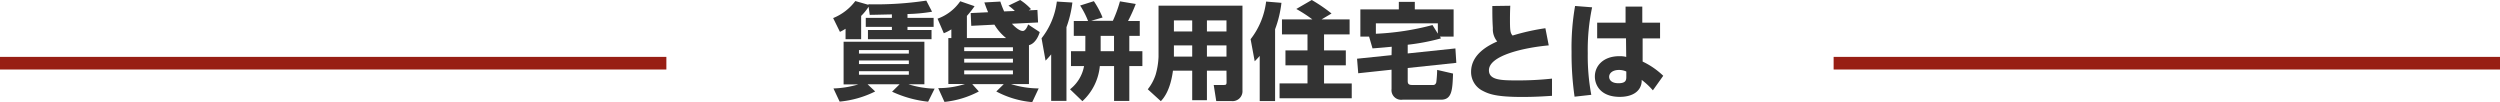
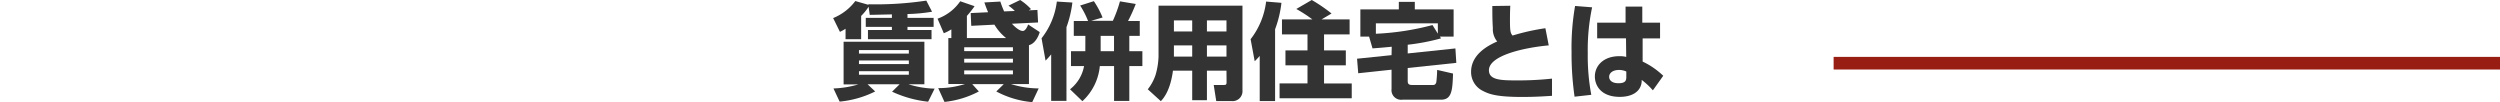
<svg xmlns="http://www.w3.org/2000/svg" width="574" height="23.45" viewBox="0 0 574 23.45">
  <defs>
    <style>.cls-1{fill:none;}.cls-2{clip-path:url(#clip-path);}.cls-3{clip-path:url(#clip-path-2);}.cls-4{fill:#333;}.cls-5{fill:#981e14;}</style>
    <clipPath id="clip-path" transform="translate(0 0)">
      <rect class="cls-1" width="574" height="23.45" />
    </clipPath>
    <clipPath id="clip-path-2" transform="translate(0 0)">
      <rect class="cls-1" width="574" height="23.45" />
    </clipPath>
  </defs>
  <g id="レイヤー_2" data-name="レイヤー 2">
    <g id="レイヤー_1-2" data-name="レイヤー 1">
      <g id="tit1">
        <g class="cls-2">
          <g class="cls-3">
            <path class="cls-4" d="M204.78,3.31c-.72,0-4.3.1-5.09.1l-.26-1.87a11.27,11.27,0,0,1-1.71,2.11V9h-3.58V6.6a11.91,11.91,0,0,1-1.29.72l-1.56-3.17A12,12,0,0,0,196.38.24l3,.86,0-.12a77.38,77.38,0,0,0,13.3-.84L214,2.69a38.16,38.16,0,0,1-5.64.53V4.1h6V6.17h-6v.72h5.52V9H199.28V6.89h5.5V6.17h-6V4.1h6Zm-13.42,17a22.43,22.43,0,0,0,5.71-.93h-3.38V9.58h18.55v9.77h-3.65a21.44,21.44,0,0,0,6,1l-1.49,3a26.21,26.21,0,0,1-8.28-2.3l1.73-1.7h-7.35L200.94,21a23.08,23.08,0,0,1-8.16,2.33Zm5.86-8h11.45V11.5H197.22Zm0,2.4h11.45v-.82H197.22Zm0,2.45h11.45v-.82H197.22Z" transform="translate(0 0)" />
            <path class="cls-4" d="M218.43,8.74v-2a9.88,9.88,0,0,1-1.73.89l-1.44-3.34a10.67,10.67,0,0,0,5.21-4l3.29,1.13A21.32,21.32,0,0,1,222,3.65V8.74H231a11.37,11.37,0,0,1-2.68-3.08L223,5.93,222.87,3l4-.19c-.38-.89-.6-1.51-.86-2.25l3.67-.2a20.71,20.71,0,0,0,.87,2.26L233,2.52a8.63,8.63,0,0,0-1.46-1.22L234.23,0a12.91,12.91,0,0,1,2.49,2.09l-.53.29,2-.1.15,2.88-6,.29c.38.43,1.61,1.66,2.49,1.66.68,0,1.16-1.25,1.23-1.49l2.66,1.75c-.09.36-.81,2.59-2.47,3v8.93h-4.13a21.33,21.33,0,0,0,6.36,1L237,23.45A21.52,21.52,0,0,1,228.75,21l1.71-1.68h-7.23L224.74,21a21.66,21.66,0,0,1-7.89,2.4l-1.44-3.17a19.61,19.61,0,0,0,6.14-.94h-3.81V8.74Zm2.95,3h11.19v-.89H221.38Zm0,2.64h11.19v-.89H221.38Zm0,2.69h11.19v-.91H221.38Z" transform="translate(0 0)" />
            <path class="cls-4" d="M241.35,12.48a18.67,18.67,0,0,1-1.29,1.44l-.92-5.13A17,17,0,0,0,242.65.36l3.57.22a25.16,25.16,0,0,1-1.36,5.66V23.16h-3.51Zm7.85-4.25h-2.66V4.82h3.28A19.24,19.24,0,0,0,248,1.27l3.15-1a20,20,0,0,1,2,3.75l-2.64.76h5A29,29,0,0,0,257.14.31l3.63.6A37.3,37.3,0,0,1,259,4.82h2.69V8.23h-2.4v3.53h3v3.41h-3v8h-3.5v-8h-3.27a12.51,12.51,0,0,1-4,8.06l-2.84-2.73a8.74,8.74,0,0,0,3.22-5.33h-3V11.76h3.29Zm3.51,3.53h3.07V8.23h-3.07Z" transform="translate(0 0)" />
            <path class="cls-4" d="M281.6,16.23h-4.49V23h-3.38V16.23h-4.42c-.6,4.53-2.13,6.31-2.78,7l-3-2.73a10.74,10.74,0,0,0,1.8-3.34A16.89,16.89,0,0,0,266,13V1.3h19.27V20.74a2.28,2.28,0,0,1-2.49,2.47h-3.53l-.58-3.7H281c.53,0,.62-.14.62-.67Zm-12.07-9h4.2V4.68h-4.2Zm0,5.76h4.2V10.42h-4.2Zm7.58-5.76h4.49V4.68h-4.49Zm0,5.76h4.49V10.42h-4.49Z" transform="translate(0 0)" />
            <path class="cls-4" d="M289.23,12.84c-.57.65-.79.87-1.15,1.23L287.14,9A17.47,17.47,0,0,0,290.7.36l3.52.29a25.51,25.51,0,0,1-1.46,6.07V23.21h-3.53Zm12.1-8.38a32,32,0,0,0-3.7-2.4L301.18,0a36,36,0,0,1,4.54,3.1l-2.3,1.36h6.45V7.9H304v3.67H309V15H304v4.17h6.36v3.39H293.79V19.15h6.41V15h-5.06V11.57h5.06V7.9h-5.86V4.46Z" transform="translate(0 0)" />
            <path class="cls-4" d="M319.54,10.73c-2.66.26-3.55.31-4.41.38l-.79-2.71h-2V2.16h8.83V.43h3.67V2.16h8.91V8.4h-3.14l.24.41a49,49,0,0,1-7.64,1.46v2l10.95-1.15.21,3.31-11.16,1.18v2.9c0,.58.07,1,1,1h4.9c.24,0,.57-.17.67-.67a26.47,26.47,0,0,0,.19-2.79l3.65.84c-.14,3.7-.22,6-2.76,6H322a2.21,2.21,0,0,1-2.5-2.47V16l-7.65.82-.27-3.34,7.92-.82Zm10.59-3V5.35H315.9v2.4a60.87,60.87,0,0,0,13-2Z" transform="translate(0 0)" />
            <path class="cls-4" d="M346.76,1.32c-.05,1.13-.07,2-.07,3.14,0,2.43.05,3.12.6,3.7a50.4,50.4,0,0,1,7.53-1.68l.77,3.94c-5.81.53-13.73,2.35-13.73,5.71,0,2.28,2.81,2.33,6.53,2.33a71.36,71.36,0,0,0,7.95-.41V22c-1.44.09-3.68.26-6.87.26-5.73,0-7.53-.62-9-1.39a4.81,4.81,0,0,1-2.71-4.35c0-4.2,4.2-6.19,6-7a4.35,4.35,0,0,1-1-3.05c-.12-1.95-.12-3.27-.12-5.09Z" transform="translate(0 0)" />
            <path class="cls-4" d="M365.55,1.68a47.31,47.31,0,0,0-1,10.56,48.54,48.54,0,0,0,.81,9.53l-3.84.43a69.45,69.45,0,0,1-.69-10.32,55.07,55.07,0,0,1,.81-10.51Zm7.68,3.53V1.51h3.84v3.7h4.08v3.6h-4l0,5.33a17.73,17.73,0,0,1,4.73,3.26l-2.38,3.34a17,17,0,0,0-2.57-2.4,3.39,3.39,0,0,1-.52,2c-1.11,1.73-3.46,1.9-4.49,1.9-4.42,0-5.74-2.69-5.74-4.68,0-2.42,1.92-4.66,5.62-4.66a5.61,5.61,0,0,1,1.58.17l-.05-4.27h-6.62V5.21Zm.17,11.21a4,4,0,0,0-1.66-.36c-1.53,0-2.28.77-2.28,1.56s.63,1.49,2.14,1.49c1.8,0,1.8-.82,1.8-1.52Z" transform="translate(0 0)" />
-             <rect class="cls-5" y="13.06" width="153" height="2.9" />
            <rect class="cls-5" x="421" y="13.06" width="153" height="2.9" />
          </g>
        </g>
      </g>
    </g>
  </g>
</svg>